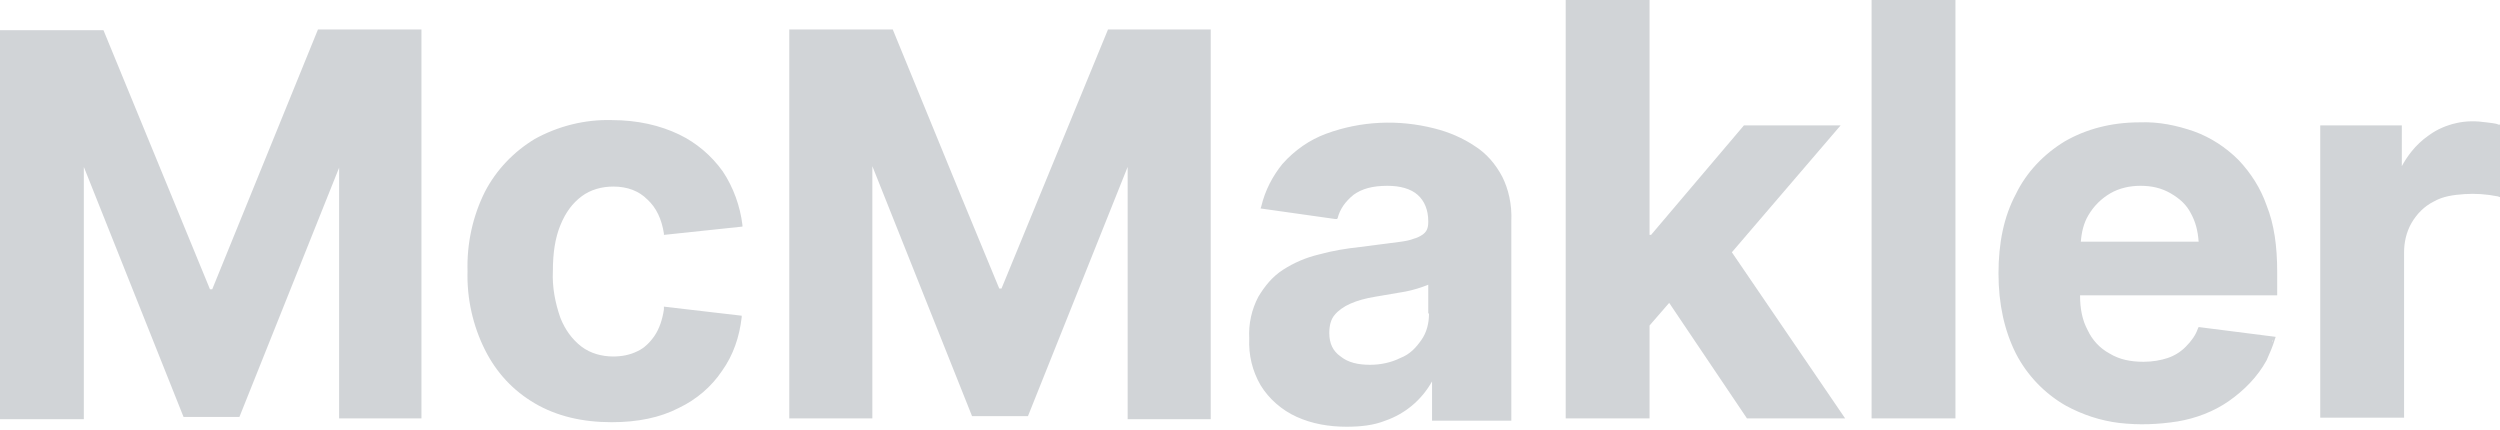
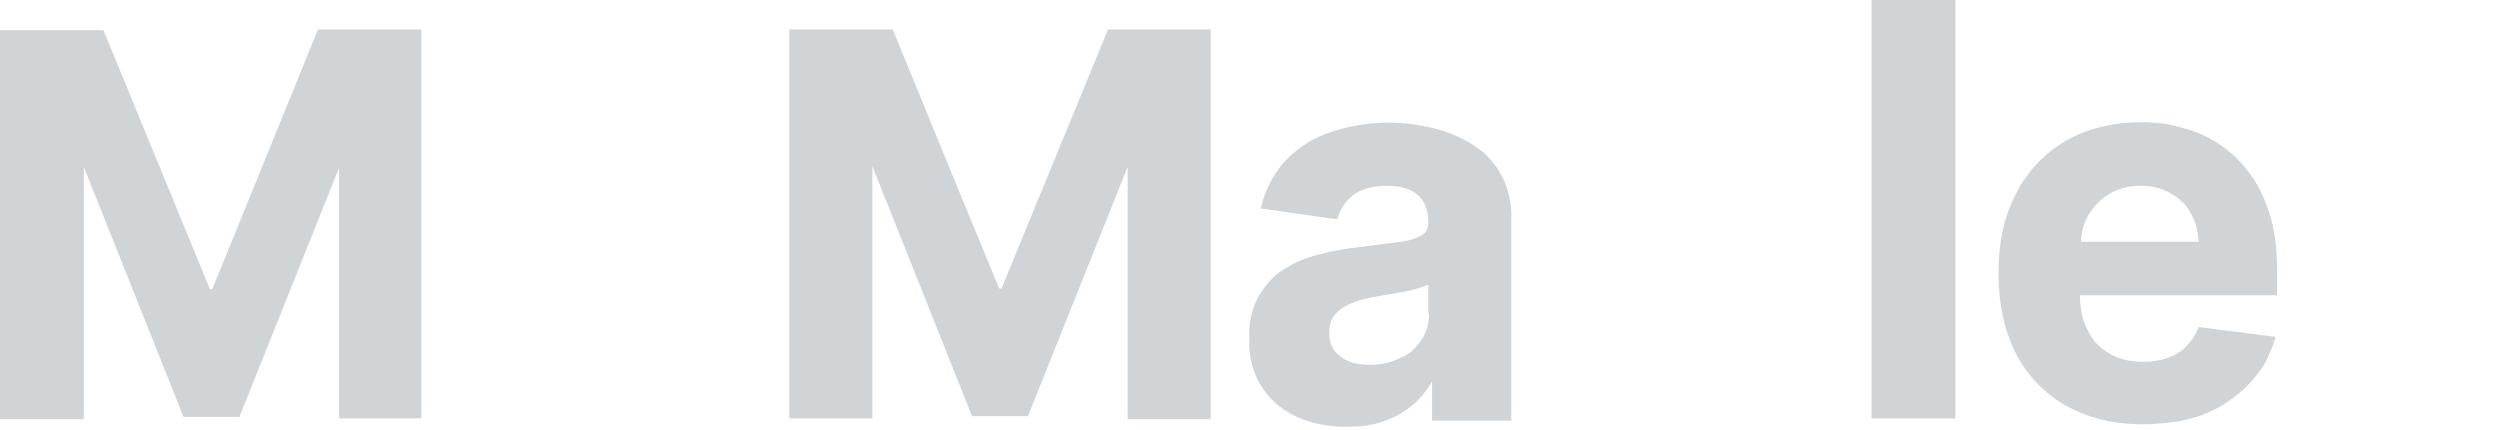
<svg xmlns="http://www.w3.org/2000/svg" width="186" height="32" viewBox="0 0 186 32" fill="none">
  <path d="M31.356 2.192V31.131H25.231V12.475L17.813 31.019H13.655L6.237 12.419V31.187H0V2.248H7.698L15.622 21.522H15.79L23.657 2.192H31.356ZM90.078 2.192V31.187H83.897V12.419L76.479 30.962H72.321L64.903 12.363V31.131H58.722V2.192H66.421L71.534 14.666L74.344 21.466H74.512L82.436 2.192H90.078ZM106.318 23.32C106.318 24.051 106.149 24.725 105.756 25.287C105.363 25.849 104.913 26.355 104.182 26.636C103.508 26.973 102.721 27.141 101.935 27.141C101.036 27.141 100.305 26.973 99.743 26.523C99.181 26.13 98.9 25.568 98.9 24.781C98.9 24.219 99.013 23.77 99.294 23.433C99.575 23.096 99.968 22.814 100.474 22.59C100.979 22.365 101.598 22.196 102.272 22.084L104.576 21.691C105.138 21.578 105.7 21.41 106.262 21.185V23.32H106.318ZM111.769 13.149C111.263 12.194 110.589 11.407 109.689 10.845C108.847 10.283 107.835 9.834 106.711 9.553C104.07 8.879 101.26 8.991 98.675 9.946C97.439 10.396 96.315 11.182 95.416 12.194C94.686 13.093 94.124 14.161 93.843 15.341L93.787 15.509L99.35 16.296H99.462L99.518 16.24C99.687 15.566 100.08 15.004 100.698 14.498C101.317 14.048 102.103 13.824 103.227 13.824C104.182 13.824 104.969 14.048 105.475 14.498C105.981 14.947 106.262 15.622 106.262 16.465V16.521C106.262 16.97 106.149 17.251 105.812 17.476C105.643 17.588 105.419 17.701 105.194 17.757C104.913 17.869 104.632 17.926 104.239 17.982L101.204 18.375C100.137 18.488 99.125 18.656 98.114 18.937C97.158 19.162 96.259 19.555 95.472 20.061C94.686 20.567 94.124 21.241 93.618 22.084C93.118 23.034 92.885 24.102 92.944 25.175C92.888 26.411 93.169 27.591 93.787 28.659C94.405 29.67 95.36 30.513 96.484 31.019C97.608 31.524 98.844 31.749 100.193 31.749C101.26 31.749 102.216 31.637 103.059 31.3C104.52 30.794 105.756 29.782 106.543 28.378V31.3H112.443V16.465C112.499 15.172 112.218 14.048 111.769 13.149ZM145.485 0V31.131H139.247V0H145.485ZM169.086 25.287V25.399H169.03L169.086 25.287ZM155.375 16.015C155.768 15.341 156.33 14.779 157.004 14.386C157.679 13.992 158.465 13.824 159.252 13.824C160.095 13.824 160.825 13.992 161.5 14.386C162.174 14.779 162.68 15.228 163.017 15.903C163.354 16.521 163.523 17.195 163.579 17.982H154.813C154.869 17.251 155.037 16.577 155.375 16.015ZM168.636 15.285C168.187 13.992 167.456 12.868 166.557 11.913C165.602 10.958 164.478 10.227 163.242 9.778C161.949 9.328 160.601 9.047 159.196 9.103C157.06 9.103 155.206 9.609 153.633 10.508C152.059 11.463 150.767 12.812 149.98 14.442C149.081 16.128 148.688 18.094 148.688 20.342C148.688 22.646 149.137 24.613 149.98 26.299C150.817 27.921 152.105 29.267 153.689 30.176C154.925 30.85 156.274 31.3 157.679 31.468C159.14 31.637 160.544 31.581 162.005 31.356C163.354 31.131 164.703 30.625 165.827 29.839C166.95 29.052 167.962 28.041 168.636 26.804C168.861 26.299 169.086 25.793 169.254 25.231L169.311 25.062L163.579 24.332L163.523 24.444C163.354 24.95 163.017 25.399 162.624 25.793C162.247 26.176 161.785 26.465 161.275 26.636C160.769 26.804 160.151 26.917 159.477 26.917C158.521 26.917 157.679 26.748 156.948 26.299C156.218 25.905 155.656 25.287 155.318 24.556C154.925 23.826 154.756 22.983 154.756 21.972H169.423V20.23C169.423 18.319 169.198 16.689 168.636 15.285Z" fill="#1A2B3B" fill-opacity="0.2" />
-   <path d="M169.03 25.399L169.086 25.287C169.086 25.287 169.086 25.343 169.03 25.399ZM186 9.272V14.666L185.831 14.61C184.989 14.442 184.146 14.386 183.359 14.442C182.516 14.498 181.729 14.61 181.055 15.004C180.381 15.341 179.819 15.903 179.425 16.577C179.032 17.251 178.863 18.038 178.863 18.769V31.075H172.626V9.328H178.695V12.363C179.032 11.744 179.65 10.789 180.718 10.059C181.336 9.609 182.01 9.328 182.741 9.16C183.471 8.991 184.202 8.991 184.989 9.103C185.326 9.16 185.663 9.16 185.888 9.272H186ZM137.28 31.131H129.975L124.187 22.534L122.726 24.219V31.131H116.489V0H122.726V17.476H122.839L129.75 9.328H136.943L128.851 18.769L137.28 31.131ZM49.394 23.039C49.282 23.77 49.057 24.444 48.72 24.95C48.383 25.456 47.933 25.905 47.427 26.13C46.865 26.411 46.247 26.523 45.629 26.523C44.786 26.523 43.943 26.299 43.269 25.793C42.538 25.231 42.033 24.5 41.696 23.657C41.302 22.534 41.077 21.354 41.134 20.173C41.134 18.825 41.302 17.701 41.696 16.746C42.089 15.79 42.595 15.116 43.269 14.61C43.943 14.104 44.786 13.88 45.629 13.88C46.697 13.88 47.54 14.217 48.158 14.835C48.832 15.453 49.225 16.296 49.394 17.364V17.476L55.238 16.858V16.746C55.069 15.341 54.564 13.936 53.777 12.756C52.934 11.576 51.81 10.62 50.518 10.002C49.113 9.328 47.427 8.935 45.517 8.935C43.494 8.879 41.527 9.384 39.785 10.34C38.212 11.295 36.919 12.643 36.076 14.273C35.177 16.071 34.727 18.094 34.784 20.173C34.727 22.196 35.177 24.219 36.076 26.017C36.919 27.703 38.155 29.052 39.785 30.007C41.414 30.962 43.325 31.412 45.517 31.412C47.427 31.412 49.113 31.075 50.518 30.344C51.81 29.726 52.934 28.771 53.721 27.591C54.564 26.411 55.013 25.062 55.182 23.601V23.489L49.394 22.814V23.039Z" fill="#1A2B3B" fill-opacity="0.2" />
</svg>